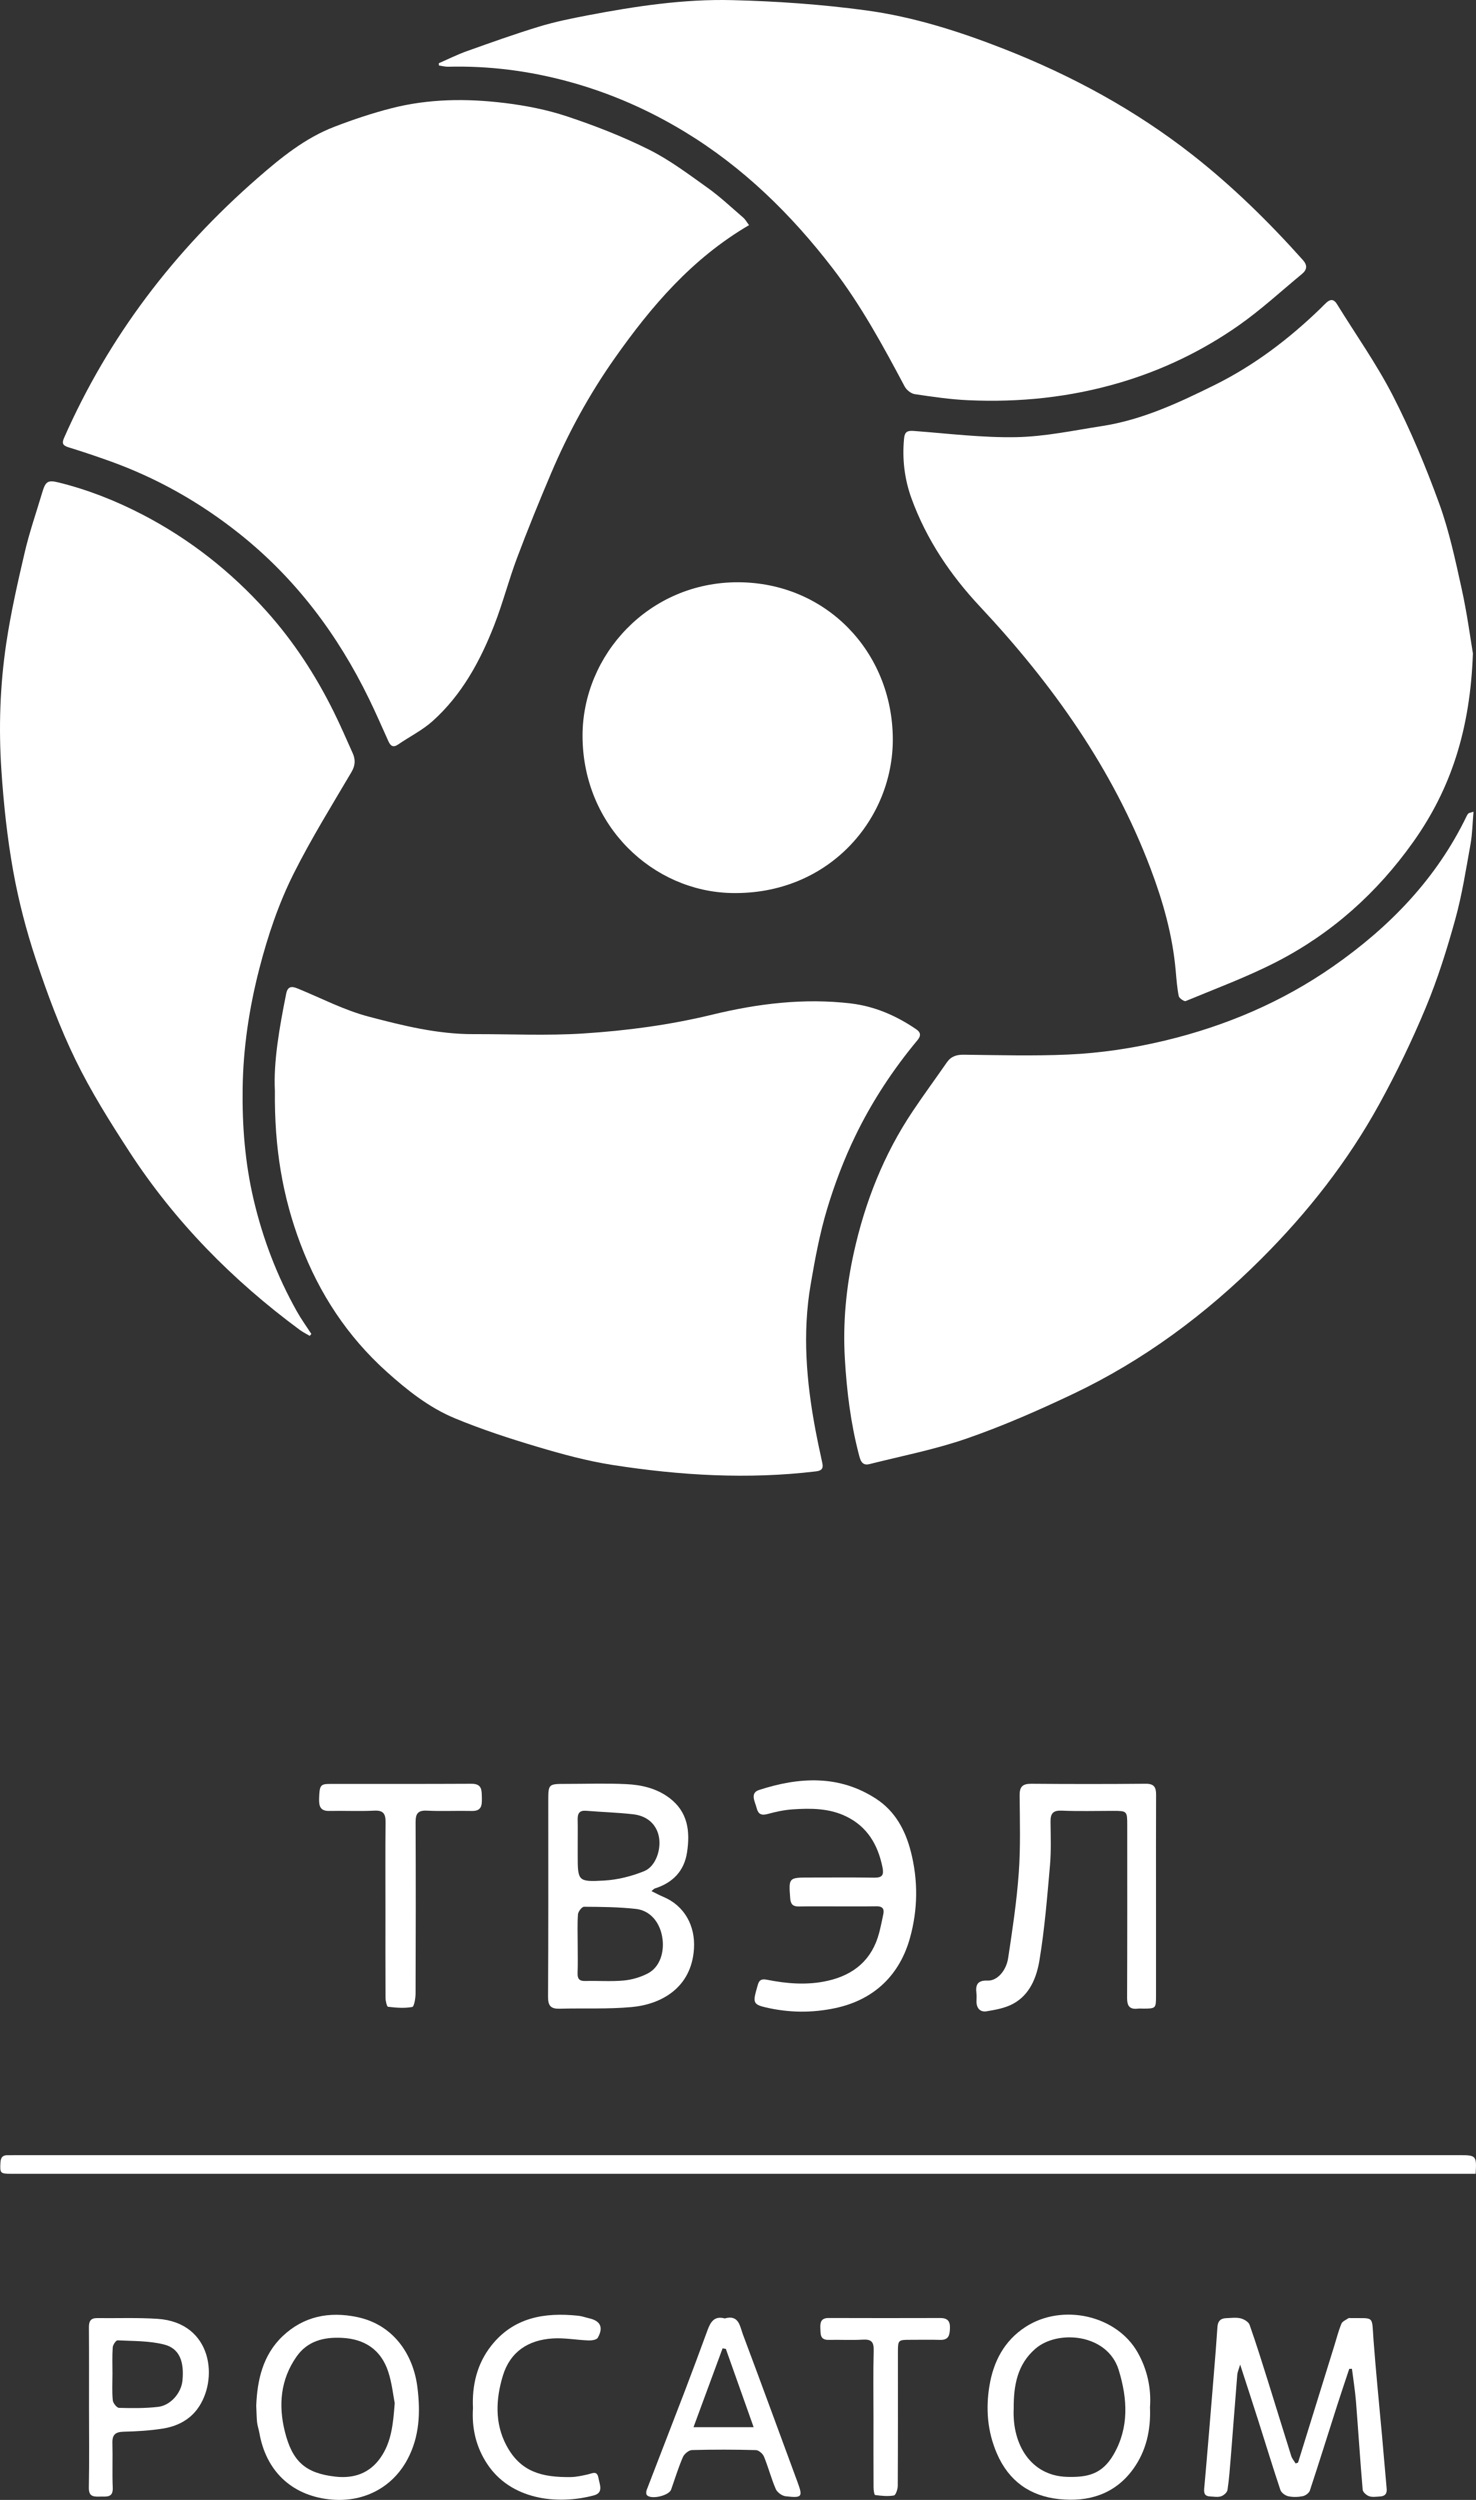
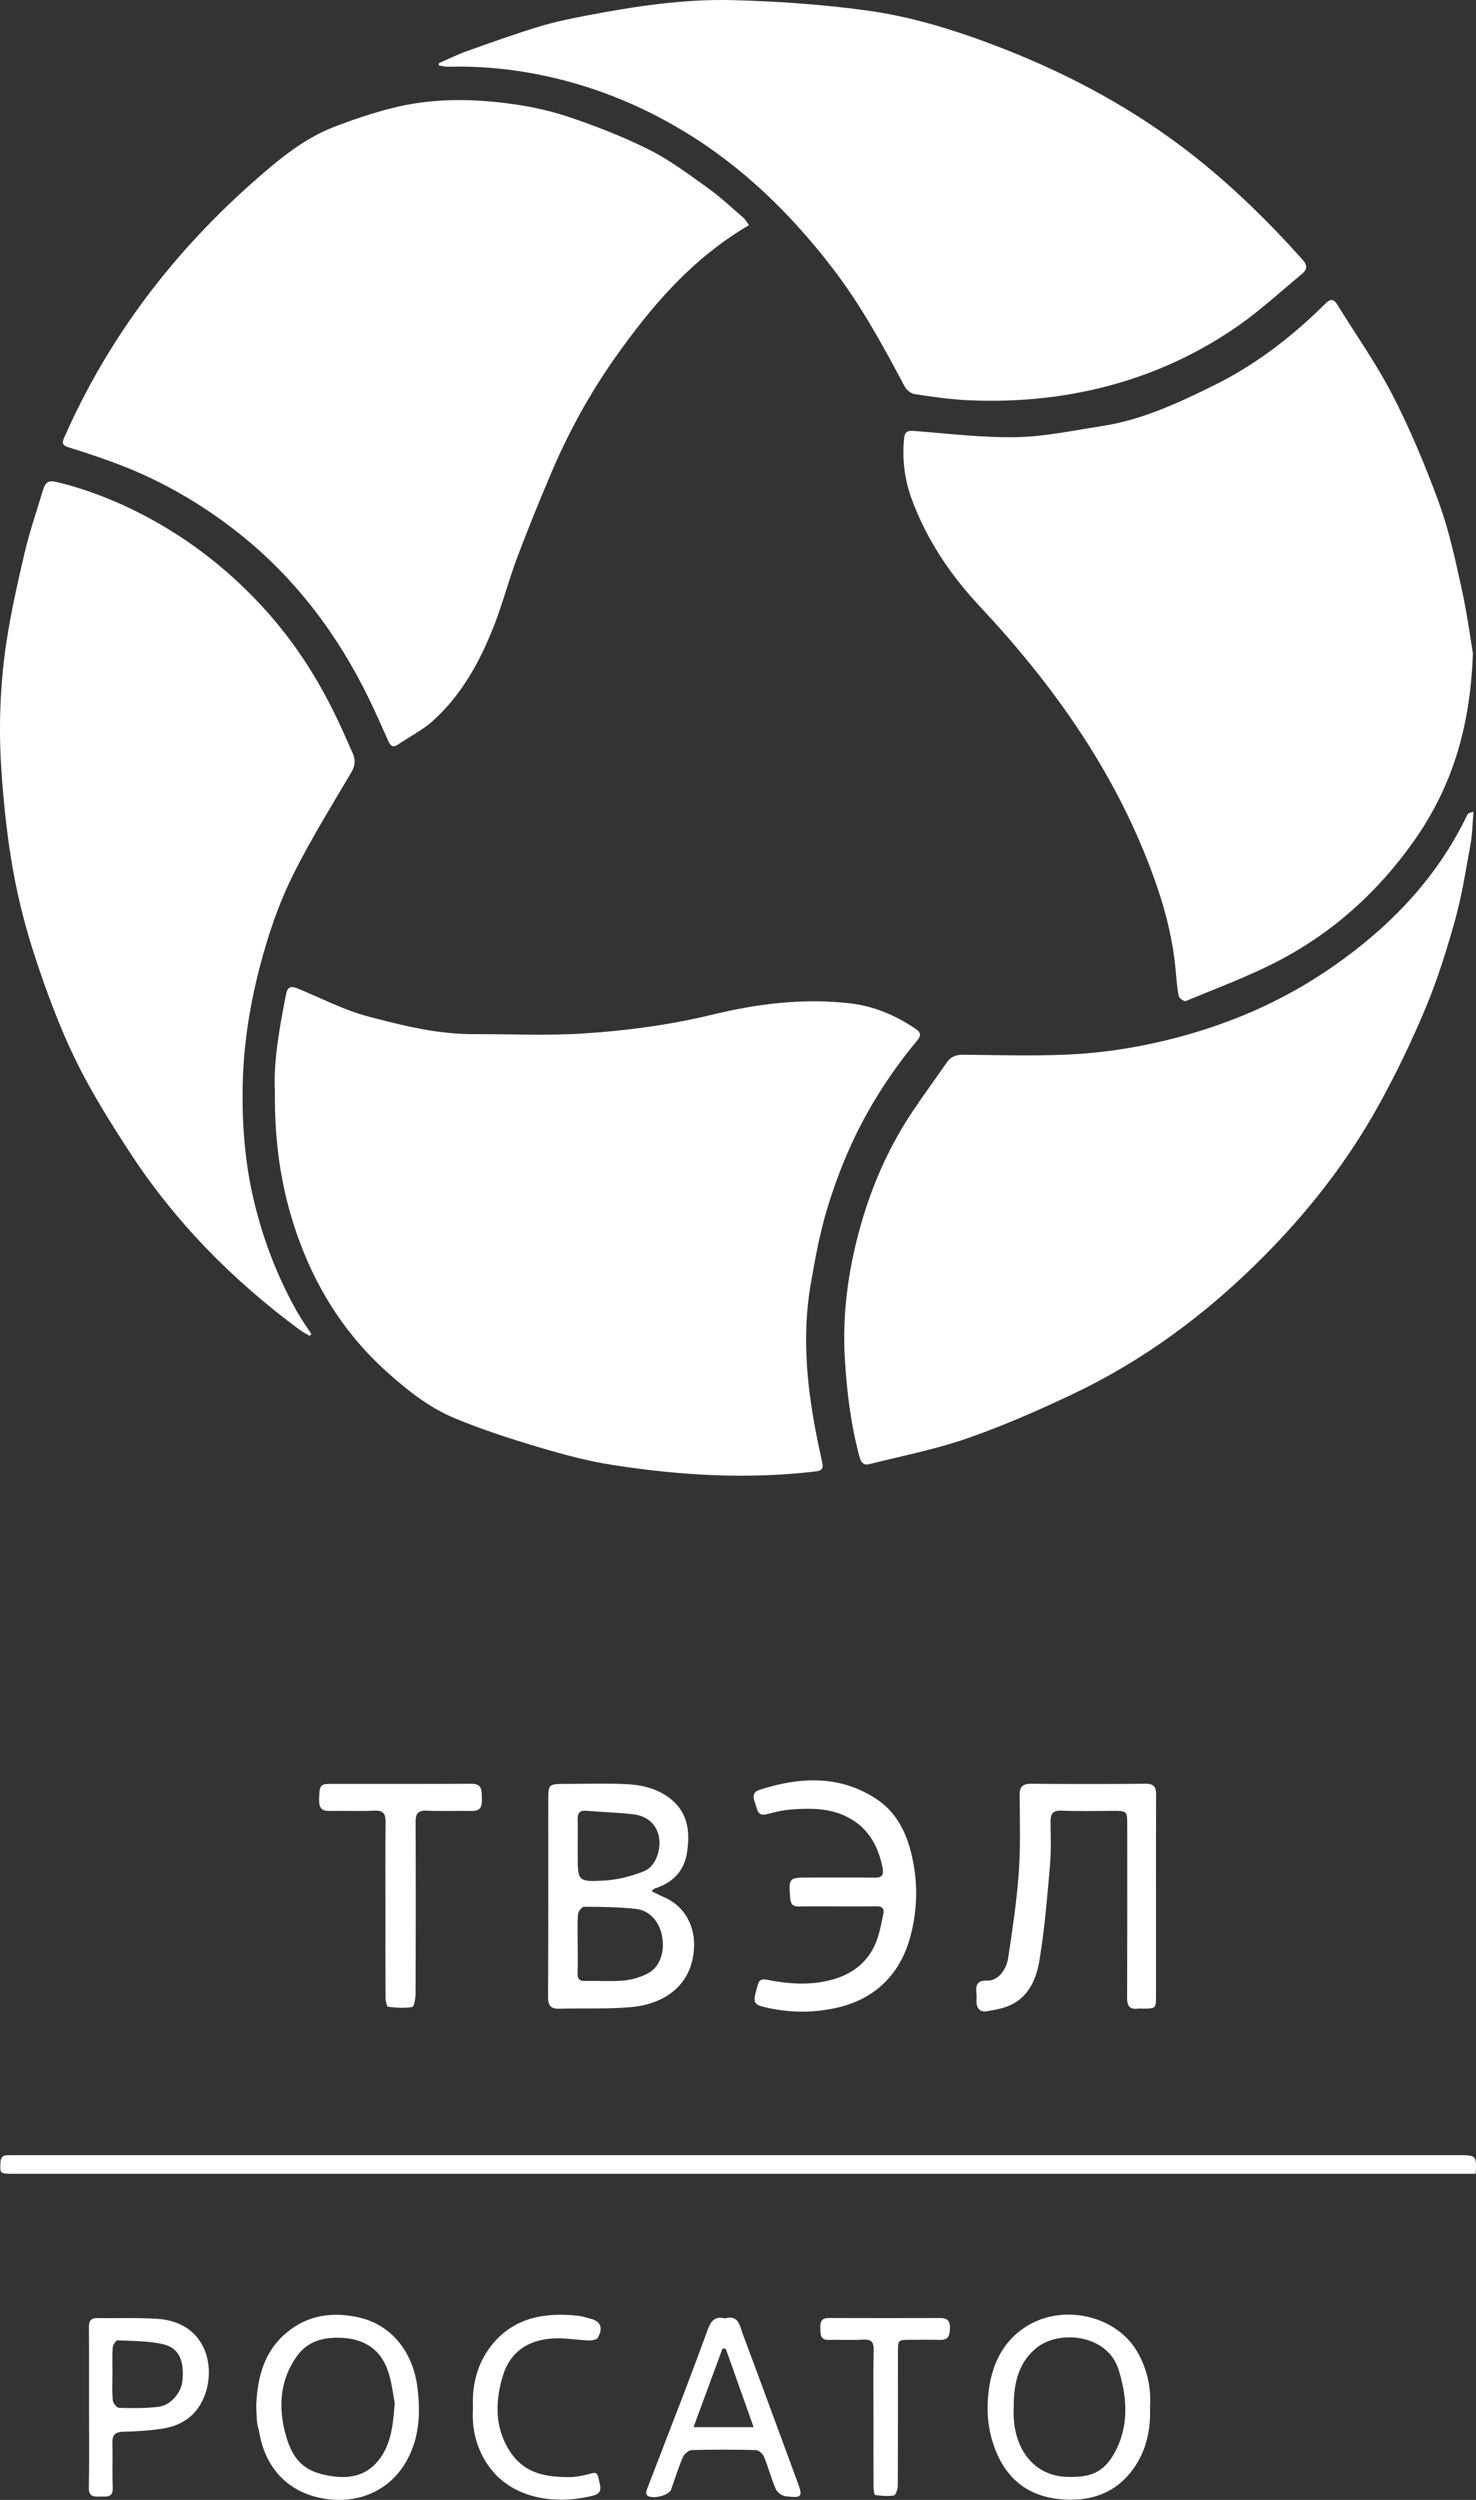
<svg xmlns="http://www.w3.org/2000/svg" id="Layer_1" x="0px" y="0px" viewBox="0 0 865.66 1465.7" style="enable-background:new 0 0 865.66 1465.7;" xml:space="preserve">
  <rect x="0" y="0" width="865.66" height="1465.7" fill="#333333" stroke="none" />
  <style type="text/css"> .st0{fill:#FFFFFF;} </style>
  <g>
    <path class="st0" d="M161.22,639.56c-0.88-16.93,2.62-36.97,6.63-56.97c0.88-4.4,3.25-4.45,6.64-3.07 c13.82,5.64,27.26,12.7,41.58,16.48c20.12,5.3,40.52,10.38,61.65,10.31c21.44-0.07,42.95,0.99,64.3-0.38 c25.45-1.63,50.78-4.98,75.7-11.04c26.7-6.49,53.85-9.83,81.32-6.57c13.95,1.66,26.77,7.22,38.41,15.21 c2.53,1.74,2.82,3.69,0.69,6.25c-14.32,17.19-26.61,35.84-36.35,55.89c-6.73,13.86-12.28,28.45-16.72,43.21 c-4.34,14.44-7.1,29.43-9.65,44.33c-4.89,28.56-2.48,57,2.86,85.28c1.22,6.48,2.62,12.93,4.02,19.38c0.72,3.29-0.63,4.42-3.82,4.8 c-39.91,4.77-79.64,2.39-119.14-3.76c-14.92-2.32-29.66-6.34-44.17-10.66c-16.35-4.87-32.65-10.18-48.39-16.71 c-15.07-6.24-27.93-16.44-40.05-27.34c-22.96-20.66-39.41-45.69-50.38-74.57C165.75,701.73,160.87,672.94,161.22,639.56z" />
    <path class="st0" d="M439.3,132c-33.54,19.64-57.39,47.66-78.79,78.04c-14.81,21.02-27.12,43.51-37.18,67.16 c-7.03,16.53-13.8,33.18-20.12,49.99c-4.88,12.98-8.33,26.51-13.38,39.41c-8.24,21.06-19,40.81-36.07,56.14 c-6.01,5.4-13.52,9.12-20.25,13.74c-2.96,2.03-4.47,0.86-5.72-1.91c-3.73-8.27-7.35-16.6-11.32-24.75 c-18.44-37.9-43.23-70.87-76.4-97.18c-22.78-18.07-47.8-32.24-75.18-42.12c-8.19-2.95-16.46-5.72-24.78-8.29 c-3.21-0.99-3.95-2.3-2.58-5.4c26.18-59.45,64.64-109.75,113.43-152.33c13.74-11.98,27.89-23.55,45.13-30.17 c10.95-4.21,22.14-7.96,33.49-10.87c21.89-5.61,44.28-5.79,66.54-3.06c12.32,1.51,24.75,3.95,36.5,7.86 c16.31,5.43,32.49,11.73,47.86,19.39c12.18,6.07,23.28,14.44,34.42,22.39c7.38,5.26,14.03,11.54,20.91,17.47 C437.12,128.61,437.95,130.22,439.3,132z" />
    <path class="st0" d="M863.85,383.1c-1.6,44.69-12.89,79.4-35.01,110.54c-21.15,29.78-47.7,53.58-80.09,70.25 c-17.18,8.84-35.44,15.6-53.32,23.02c-0.88,0.37-3.85-1.63-4.1-2.88c-0.98-4.89-1.35-9.91-1.79-14.9 c-1.83-20.77-7.42-40.56-14.78-60c-22.15-58.5-57.61-108.22-100.03-153.52c-17.31-18.48-31.36-39.3-40.1-63.26 c-4.14-11.34-5.58-23.22-4.39-35.36c0.37-3.73,1.86-4.62,5.56-4.34c20.09,1.51,40.23,4.04,60.31,3.65 c16.81-0.33,33.58-3.94,50.3-6.52c23.55-3.64,44.88-13.63,65.97-24.06c23.21-11.49,43.59-26.99,62.15-44.95 c1.15-1.12,2.24-2.31,3.43-3.38c2.34-2.12,4.35-2.03,6.12,0.84c11.02,17.88,23.26,35.13,32.82,53.76 c10.44,20.36,19.33,41.66,27.16,63.19c5.88,16.17,9.49,33.23,13.21,50.1C860.48,359.84,862.42,374.69,863.85,383.1z" />
    <path class="st0" d="M181.64,783.22c-2-1.2-4.13-2.25-6-3.64c-39.27-29.02-73.1-63.34-99.76-104.33 c-11.34-17.43-22.47-35.18-31.57-53.83c-9.17-18.79-16.5-38.61-23.13-58.48c-5.68-17.03-10.26-34.59-13.44-52.26 c-3.5-19.47-5.6-39.27-6.92-59.02c-1.66-24.83-0.83-49.78,2.84-74.4c2.68-17.97,6.71-35.76,10.85-53.47 c2.75-11.77,6.75-23.25,10.2-34.86c1.96-6.6,3.17-7.67,9.76-6.03c17.18,4.25,33.55,10.72,49.25,18.88 c27.68,14.4,51.8,33.39,72.6,56.59c15.8,17.62,28.63,37.29,39.16,58.45c4.04,8.12,7.63,16.45,11.35,24.73 c1.7,3.78,1.6,7.21-0.71,11.12c-11.55,19.61-23.58,39.01-33.79,59.32c-8.93,17.77-15.29,36.7-20.29,56.14 c-5.91,23-9.4,46.21-9.74,69.87c-0.31,22.01,1.39,43.82,6.47,65.41c5.43,23.09,13.78,44.9,25.37,65.52 c2.55,4.54,5.63,8.78,8.46,13.16C182.28,782.46,181.96,782.84,181.64,783.22z" />
    <path class="st0" d="M864.2,475.9c-0.6,6.87-0.67,13.03-1.75,19c-2.66,14.75-4.95,29.64-8.94,44.05 c-4.83,17.47-10.29,34.9-17.24,51.62c-8.04,19.34-17.2,38.32-27.29,56.68c-18.49,33.63-42.02,63.59-69.19,90.73 c-32.57,32.54-69.06,59.65-110.68,79.39c-20.22,9.59-40.84,18.63-61.95,25.96c-18.62,6.46-38.17,10.27-57.35,15.09 c-4.58,1.15-5.37-2.94-6.12-5.81c-4.8-18.38-7.09-37.13-8.19-56.09c-1.22-20.88,0.74-41.52,5.2-61.79 c6.55-29.79,17.6-57.92,34.71-83.39c6.45-9.61,13.3-18.94,19.9-28.45c2.49-3.58,5.69-4.58,10.05-4.52 c20.36,0.25,40.76,0.83,61.09-0.09c19.05-0.86,37.92-3.67,56.63-8.16c35.6-8.53,68.69-22.57,98.63-43.41 c33.24-23.14,60.89-51.59,78.66-88.64c0.22-0.46,0.58-0.9,0.96-1.24C861.56,476.62,861.97,476.6,864.2,475.9z" />
    <path class="st0" d="M257.35,37.07c5.45-2.37,10.79-5.06,16.38-7.05C287.81,25,301.9,19.95,316.19,15.6 c9.36-2.85,19.04-4.8,28.67-6.64C372.8,3.64,401-0.63,429.43,0.08c26.2,0.65,52.5,2.49,78.45,6c27.93,3.78,54.82,12.36,81.15,22.69 c39.72,15.59,76.83,35.76,110.39,62.07c23.48,18.42,44.77,39.32,64.69,61.59c2.83,3.16,2.44,5.74-0.54,8.21 c-12.22,10.09-23.94,20.91-36.87,30c-21.37,15.01-44.77,26.29-69.94,33.71c-29.07,8.58-58.78,11.68-88.95,10.3 c-10.49-0.48-20.95-2.01-31.35-3.57c-2.17-0.33-4.81-2.46-5.88-4.48c-12.71-23.91-25.62-47.68-42.19-69.25 c-24.36-31.71-52.55-59.31-86.86-80.11c-21.37-12.96-44.05-22.89-68.37-29.48c-23.17-6.28-46.49-9.23-70.38-8.64 c-1.76,0.04-3.54-0.46-5.32-0.71C257.42,37.97,257.38,37.52,257.35,37.07z" />
-     <path class="st0" d="M341.65,431.38c0.04-47.55,38.97-90.09,91.17-90c51.64,0.09,90.48,40.71,90.8,91.66 c0.3,47.34-37.7,91.73-94.59,90.54C383.12,522.63,341.75,484.47,341.65,431.38z" />
    <path class="st0" d="M865.44,1274.48c-1.91,0-3.47,0-5.04,0c-284.63,0-569.26,0-853.9,0c-6.37,0-6.6-0.36-6.23-6.65 c0.17-2.87,1.26-4.33,4.2-4.25c1.43,0.04,2.86-0.02,4.29-0.02c282.67,0,565.33,0,848,0 C865.67,1263.56,866.12,1264.09,865.44,1274.48z" />
    <path class="st0" d="M382.09,1108.75c2.59,1.27,4.69,2.42,6.89,3.34c12.45,5.2,18.86,16.96,18.03,30.38 c-1.43,23.09-19.32,32.69-36.53,34.26c-14.01,1.28-28.19,0.58-42.29,0.96c-5.04,0.14-6.79-1.61-6.76-6.88 c0.22-38.24,0.13-76.48,0.13-114.72c0-10.2-0.01-10.2,10.44-10.2c11.79,0,23.6-0.44,35.37,0.14c8.89,0.44,17.62,2.43,25.06,7.97 c11.11,8.27,12.42,19.85,10.48,32.22c-1.71,10.9-8.47,17.71-18.9,21C383.55,1107.36,383.21,1107.83,382.09,1108.75z M338.81,1140.06c0,5.54,0.15,11.09-0.06,16.63c-0.13,3.41,0.92,4.86,4.53,4.76c7.5-0.21,15.06,0.41,22.5-0.28 c4.84-0.45,9.89-1.93,14.2-4.18c6.95-3.62,9.97-12.49,8.39-21.47c-1.53-8.69-7.11-15.4-15.39-16.33 c-10.08-1.13-20.3-1.21-30.46-1.27c-1.23-0.01-3.43,2.82-3.55,4.46C338.55,1128.24,338.82,1134.16,338.81,1140.06z M338.82,1082.16 c0,1.78,0,3.57,0,5.35c0,15.35,0.03,15.93,15.49,15.05c7.95-0.45,16.12-2.52,23.52-5.52c6.76-2.74,10.11-12.8,8.59-20.28 c-1.43-7.08-6.69-12.09-15.01-13.05c-9.16-1.06-18.41-1.29-27.61-2.06c-3.87-0.32-5.07,1.46-5.01,4.99 C338.9,1071.81,338.82,1076.99,338.82,1082.16z" />
    <path class="st0" d="M677.99,1112.29c0,19.49,0.01,38.97,0,58.46c-0.01,6.61-0.29,6.86-7.05,6.89c-1.25,0.01-2.51-0.12-3.75,0.02 c-4.73,0.52-6.18-1.64-6.16-6.24c0.14-33.79,0.08-67.58,0.08-101.37c0-8.25-0.1-8.35-8.39-8.35c-10.01,0-20.03,0.31-30.02-0.13 c-5.11-0.22-6.61,1.68-6.57,6.37c0.08,8.58,0.42,17.2-0.33,25.73c-1.64,18.62-3.13,37.32-6.19,55.73 c-1.67,10.05-5.7,20.31-15.74,25.57c-4.58,2.4-10.05,3.38-15.25,4.24c-3.78,0.62-5.95-1.84-5.93-5.84 c0.01-1.61,0.17-3.24-0.03-4.82c-0.63-5.07,0.81-7.58,6.61-7.34c5.38,0.22,10.84-5.53,12.01-13.26c2.51-16.54,5-33.13,6.21-49.8 c1.09-15.12,0.63-30.37,0.51-45.56c-0.04-5.18,1.86-6.82,6.91-6.78c22.34,0.19,44.68,0.2,67.02-0.01c4.94-0.05,6.12,2.08,6.1,6.42 C677.94,1072.24,677.99,1092.26,677.99,1112.29z" />
-     <path class="st0" d="M791.32,1388.85c-2.38,7.18-4.83,14.34-7.13,21.55c-5.32,16.6-10.5,33.25-15.97,49.81 c-0.48,1.45-2.59,2.98-4.18,3.29c-2.75,0.55-5.79,0.63-8.51,0.03c-1.76-0.39-4.06-2.06-4.59-3.67 c-4.47-13.34-8.56-26.81-12.83-40.22c-3.37-10.57-6.82-21.12-10.77-33.3c-0.89,3.01-1.57,4.41-1.68,5.86 c-1.32,16.17-2.52,32.34-3.82,48.51c-0.51,6.41-0.98,12.83-1.94,19.17c-0.22,1.44-2.22,3.19-3.76,3.69 c-1.93,0.63-4.24,0.18-6.38,0.09c-2.94-0.13-3.79-1.52-3.51-4.57c1.99-22.2,3.78-44.43,5.61-66.64c0.77-9.43,1.54-18.86,2.17-28.29 c0.22-3.3,1.85-4.92,5.02-5.03c2.86-0.1,5.84-0.54,8.54,0.1c2,0.48,4.68,2.08,5.29,3.81c4.07,11.59,7.72,23.34,11.4,35.06 c4.38,13.94,8.61,27.92,13.02,41.84c0.5,1.59,1.72,2.96,2.56,4.36c0.84-0.31,1.39-0.36,1.45-0.56 c3.44-11.01,6.84-22.02,10.26-33.04c3.68-11.89,7.37-23.77,11.06-35.65c1.32-4.25,2.41-8.6,4.11-12.69 c0.59-1.41,2.68-2.21,4.13-3.23c0.24-0.17,0.7-0.05,1.06-0.04c14.42,0.18,12.54-1.77,13.61,12.65c1.41,19.02,3.36,38,5.06,57 c0.91,10.13,1.74,20.27,2.67,30.4c0.27,2.96-1.06,4.4-3.89,4.53c-2.14,0.1-4.46,0.52-6.38-0.14c-1.57-0.54-3.69-2.39-3.81-3.81 c-1.48-17.24-2.55-34.51-3.93-51.75c-0.51-6.41-1.56-12.78-2.36-19.16C792.36,1388.82,791.84,1388.83,791.32,1388.85z" />
    <path class="st0" d="M491.02,1117.71c-7.51,0.01-15.02-0.09-22.53,0.05c-3.4,0.06-4.77-1.31-5.03-4.67 c-0.93-12.24-0.95-12.3,11.18-12.3c12.7,0,25.39-0.13,38.09,0.07c4.78,0.08,5.75-1.59,4.83-6.13 c-2.68-13.15-8.84-23.69-21.22-29.74c-9.99-4.88-20.78-4.9-31.52-4.17c-4.93,0.34-9.88,1.42-14.66,2.73 c-3.59,0.98-5.47,0.09-6.36-3.4c-0.97-3.82-4.13-8.91,1.42-10.71c23.56-7.63,47.07-8.99,68.84,5.34 c10.99,7.23,16.98,18.34,20.2,31.06c4.26,16.86,4.05,33.72-0.56,50.33c-5.76,20.79-20.09,36.16-43.91,41.19 c-13.8,2.91-27.23,2.72-40.85-0.47c-6.28-1.47-7.33-2.65-5.74-8.71c0.41-1.56,0.84-3.11,1.3-4.65c0.79-2.66,2.17-3.44,5.19-2.84 c11.81,2.36,23.76,3.33,35.65,0.66c15.51-3.48,26.17-12.4,30.29-28.2c0.94-3.61,1.67-7.27,2.43-10.92 c0.68-3.24-0.66-4.62-3.99-4.58C506.4,1117.77,498.71,1117.7,491.02,1117.71z" />
    <path class="st0" d="M150.28,1410.43c0.58-14.48,3.64-29.54,15.53-40.79c12.27-11.6,27.23-14.61,43.71-11.15 c21.06,4.42,32.88,21.66,35.3,41.27c1.81,14.67,1.23,28.88-5.84,42.12c-9.17,17.19-26.71,25.69-46.08,23.46 c-22.3-2.57-36.93-16.97-40.76-38.86c-0.37-2.11-1.12-4.16-1.36-6.27C150.47,1417.39,150.48,1414.52,150.28,1410.43z M231.5,1408.93c-0.93-4.69-1.63-11.86-3.85-18.54c-4.21-12.69-13.66-19.02-26.97-19.72c-10.7-0.56-20.34,1.79-26.8,11.04 c-9.39,13.44-10.68,28.44-6.81,43.94c4.35,17.41,11.98,24.4,29.64,26.39c10.58,1.19,20-1.76,26.55-11.24 C229.44,1431.86,230.56,1421.73,231.5,1408.93z" />
    <path class="st0" d="M674.45,1411.41c0.54,13.37-2.22,25.66-9.91,36.25c-10.7,14.74-26.19,19.39-43.45,17.55 c-16.93-1.8-29.4-10.5-36.41-26.71c-5.61-12.96-6.61-26.38-4.36-39.84c2.34-14.06,8.63-26.32,21.22-34.45 c21.54-13.91,53.38-6.85,65.73,15.1C672.87,1389.24,675.27,1400.25,674.45,1411.41z M594.52,1412.13 c-0.95,21.4,10.27,39.46,31.33,40.05c11.81,0.33,20.47-1.41,27.24-13.07c9.17-15.8,8.22-32.64,3.03-49.58 c-6.51-21.26-35.67-23.88-48.84-12.51C596.73,1386.12,594.44,1398.37,594.52,1412.13z" />
    <path class="st0" d="M226.06,1119.38c0-16.99-0.11-33.98,0.07-50.96c0.05-4.9-1.2-7.13-6.68-6.85c-8.74,0.46-17.52-0.02-26.27,0.18 c-5.29,0.12-6.15-2.72-6.02-7.16c0.23-7.68,0.66-8.67,6.18-8.68c27.71-0.06,55.42,0.07,83.12-0.1c6.37-0.04,6.03,3.88,6.14,8.19 c0.11,4.32-0.03,7.91-5.93,7.76c-8.75-0.21-17.53,0.26-26.27-0.18c-5.46-0.28-6.68,1.94-6.66,6.86 c0.14,33.44,0.12,66.87-0.01,100.31c-0.01,2.78-0.83,7.74-1.95,7.94c-4.6,0.83-9.48,0.43-14.18-0.12 c-0.71-0.08-1.47-3.35-1.49-5.15C226.01,1154.07,226.06,1136.73,226.06,1119.38z" />
    <path class="st0" d="M425.06,1359.29c8.33-2.41,8.88,4.68,10.67,9.43c10.76,28.61,21.21,57.34,31.82,86.01 c3.41,9.21,3.1,9.91-6.76,8.82c-2.12-0.23-4.96-2.28-5.8-4.22c-2.68-6.18-4.36-12.79-6.92-19.03c-0.69-1.7-3.09-3.78-4.75-3.82 c-12.49-0.33-25-0.37-37.5-0.02c-1.86,0.05-4.51,2.26-5.31,4.11c-2.67,6.2-4.66,12.68-6.9,19.06c-1.27,3.6-11.96,6.06-14.25,3.17 c-0.5-0.63-0.42-2.07-0.09-2.93c7.38-19.25,14.89-38.46,22.26-57.71c4.58-11.96,9.01-23.98,13.43-36 C416.7,1361.41,418.94,1357.59,425.06,1359.29z M442.01,1423.06c-5.6-15.79-10.95-30.85-16.3-45.91c-0.64-0.11-1.28-0.23-1.92-0.34 c-5.58,15.12-11.16,30.24-17.06,46.25C418.8,1423.06,430.01,1423.06,442.01,1423.06z" />
    <path class="st0" d="M52.2,1411.22c-0.01-15.56,0.06-31.12-0.06-46.68c-0.03-3.51,0.97-5.49,4.76-5.45 c11.79,0.13,23.63-0.34,35.38,0.42c32.51,2.1,36.2,36.03,23.29,53.11c-4.92,6.51-12.16,10-20.06,11.24 c-7.55,1.19-15.26,1.66-22.91,1.83c-4.8,0.11-6.82,1.65-6.68,6.59c0.24,8.76-0.16,17.54,0.2,26.29c0.24,5.86-3.56,5.11-7.1,5.16 c-3.65,0.05-7.04,0.47-6.92-5.29C52.42,1442.7,52.2,1426.96,52.2,1411.22z M65.96,1391.77c0,5.17-0.31,10.37,0.18,15.49 c0.16,1.66,2.34,4.42,3.67,4.46c7.64,0.22,15.36,0.29,22.93-0.59c7.37-0.86,13.57-8.19,14.27-15.34 c1.12-11.31-1.82-18.94-10.71-21.2c-8.77-2.23-18.19-2.01-27.35-2.46c-0.92-0.05-2.74,2.63-2.84,4.13 C65.75,1381.42,65.97,1386.6,65.96,1391.77z" />
    <path class="st0" d="M277.4,1411.82c-0.64-13.27,2.34-25.88,10.7-36.52c13.12-16.68,31.34-19.7,51.12-17.58 c2.11,0.23,4.17,0.99,6.26,1.47c6.68,1.51,8.58,5.34,5.1,11.44c-0.67,1.18-3.52,1.63-5.34,1.56c-7.07-0.26-14.19-1.63-21.19-1.17 c-14.19,0.93-24.84,7.72-29.14,21.89c-4.15,13.68-4.79,27.76,2,40.66c8.23,15.65,20.75,18.97,37.91,18.72 c3.36-0.05,6.74-0.85,10.05-1.59c2.58-0.57,5.31-2.38,6.1,2.07c0.69,3.89,3.21,8.72-2.76,10.29c-21.64,5.7-48.64,2.49-62.48-18.48 C279.24,1434.76,276.62,1423.77,277.4,1411.82z" />
    <path class="st0" d="M512.29,1417.66c0-13.23-0.22-26.47,0.12-39.7c0.13-5.12-1.6-6.53-6.48-6.24c-6.59,0.39-13.23-0.02-19.84,0.14 c-5.32,0.13-4.79-3.55-4.97-6.96c-0.18-3.52,0.59-5.89,4.88-5.87c21.81,0.08,43.63,0.07,65.44,0.01c4.06-0.01,5.83,1.65,5.7,5.82 c-0.12,4-0.58,7.15-5.73,7c-5.9-0.17-11.8-0.05-17.7-0.04c-6.95,0-7.09,0.15-7.09,7.32c0,26.11,0.05,52.22-0.09,78.33 c-0.01,1.97-1.2,5.43-2.28,5.62c-3.57,0.62-7.36,0.22-11-0.27c-0.51-0.07-0.91-2.85-0.92-4.38 C512.25,1444.85,512.28,1431.26,512.29,1417.66z" />
  </g>
</svg>